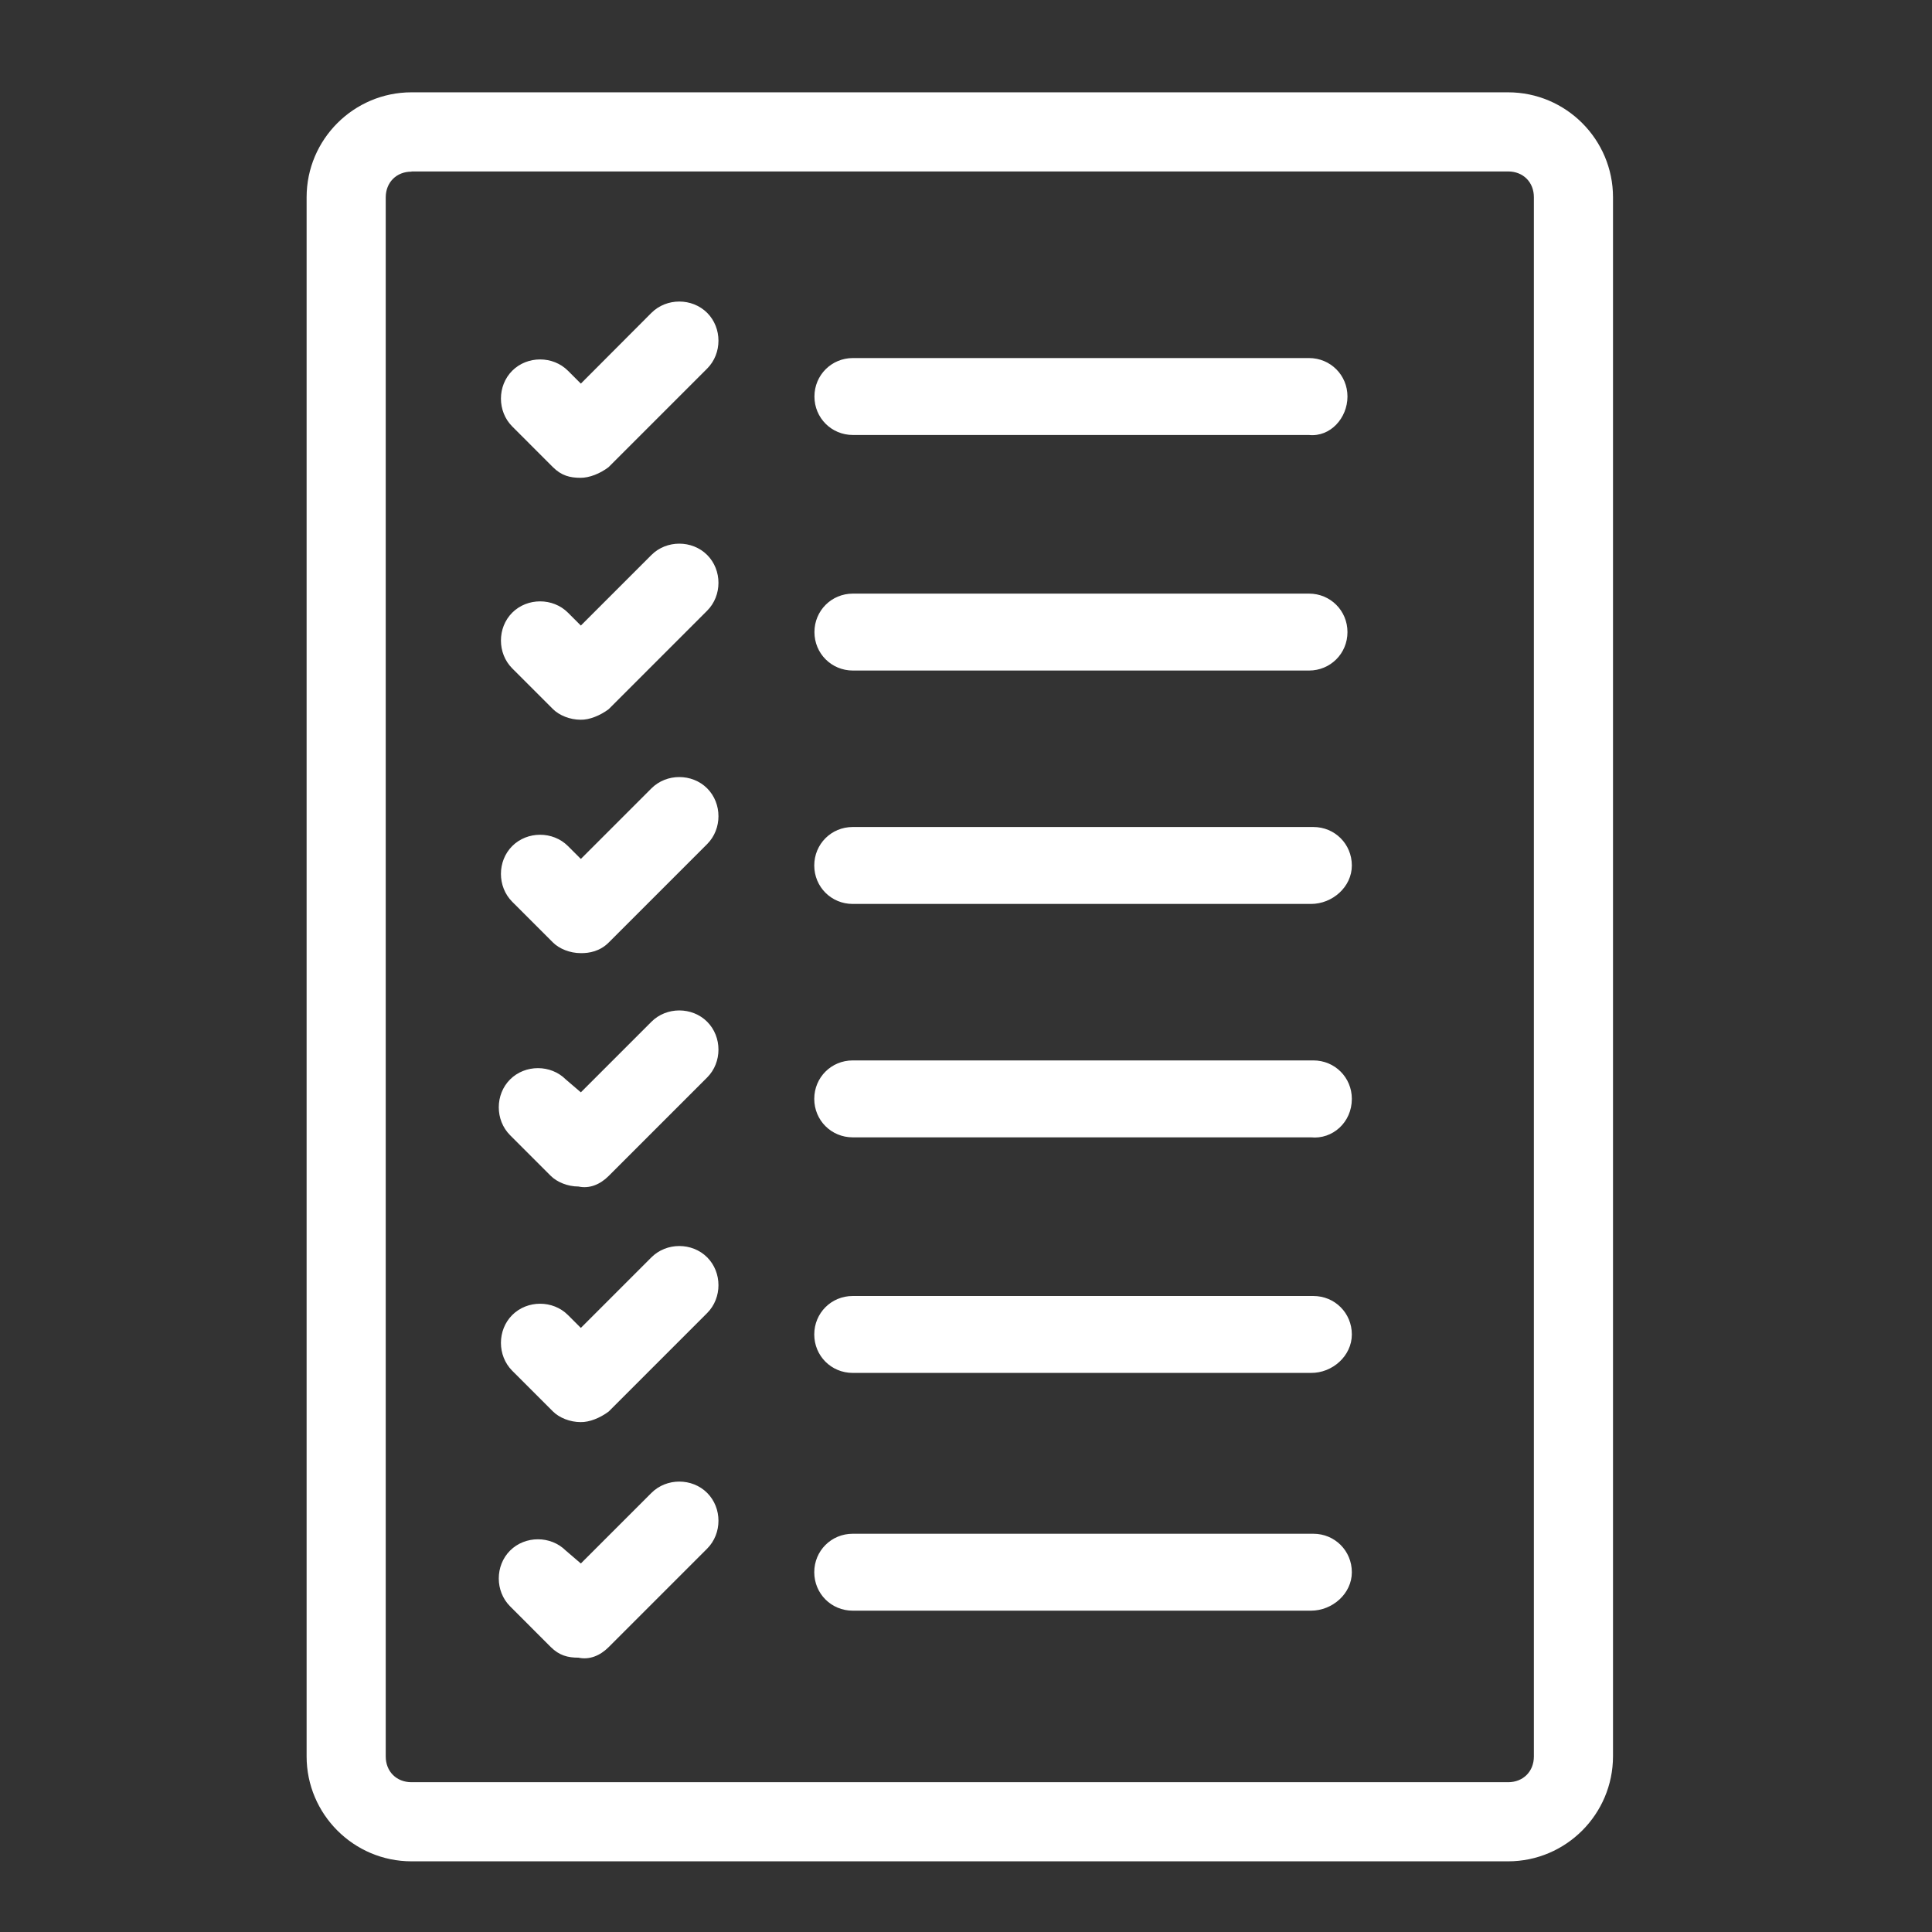
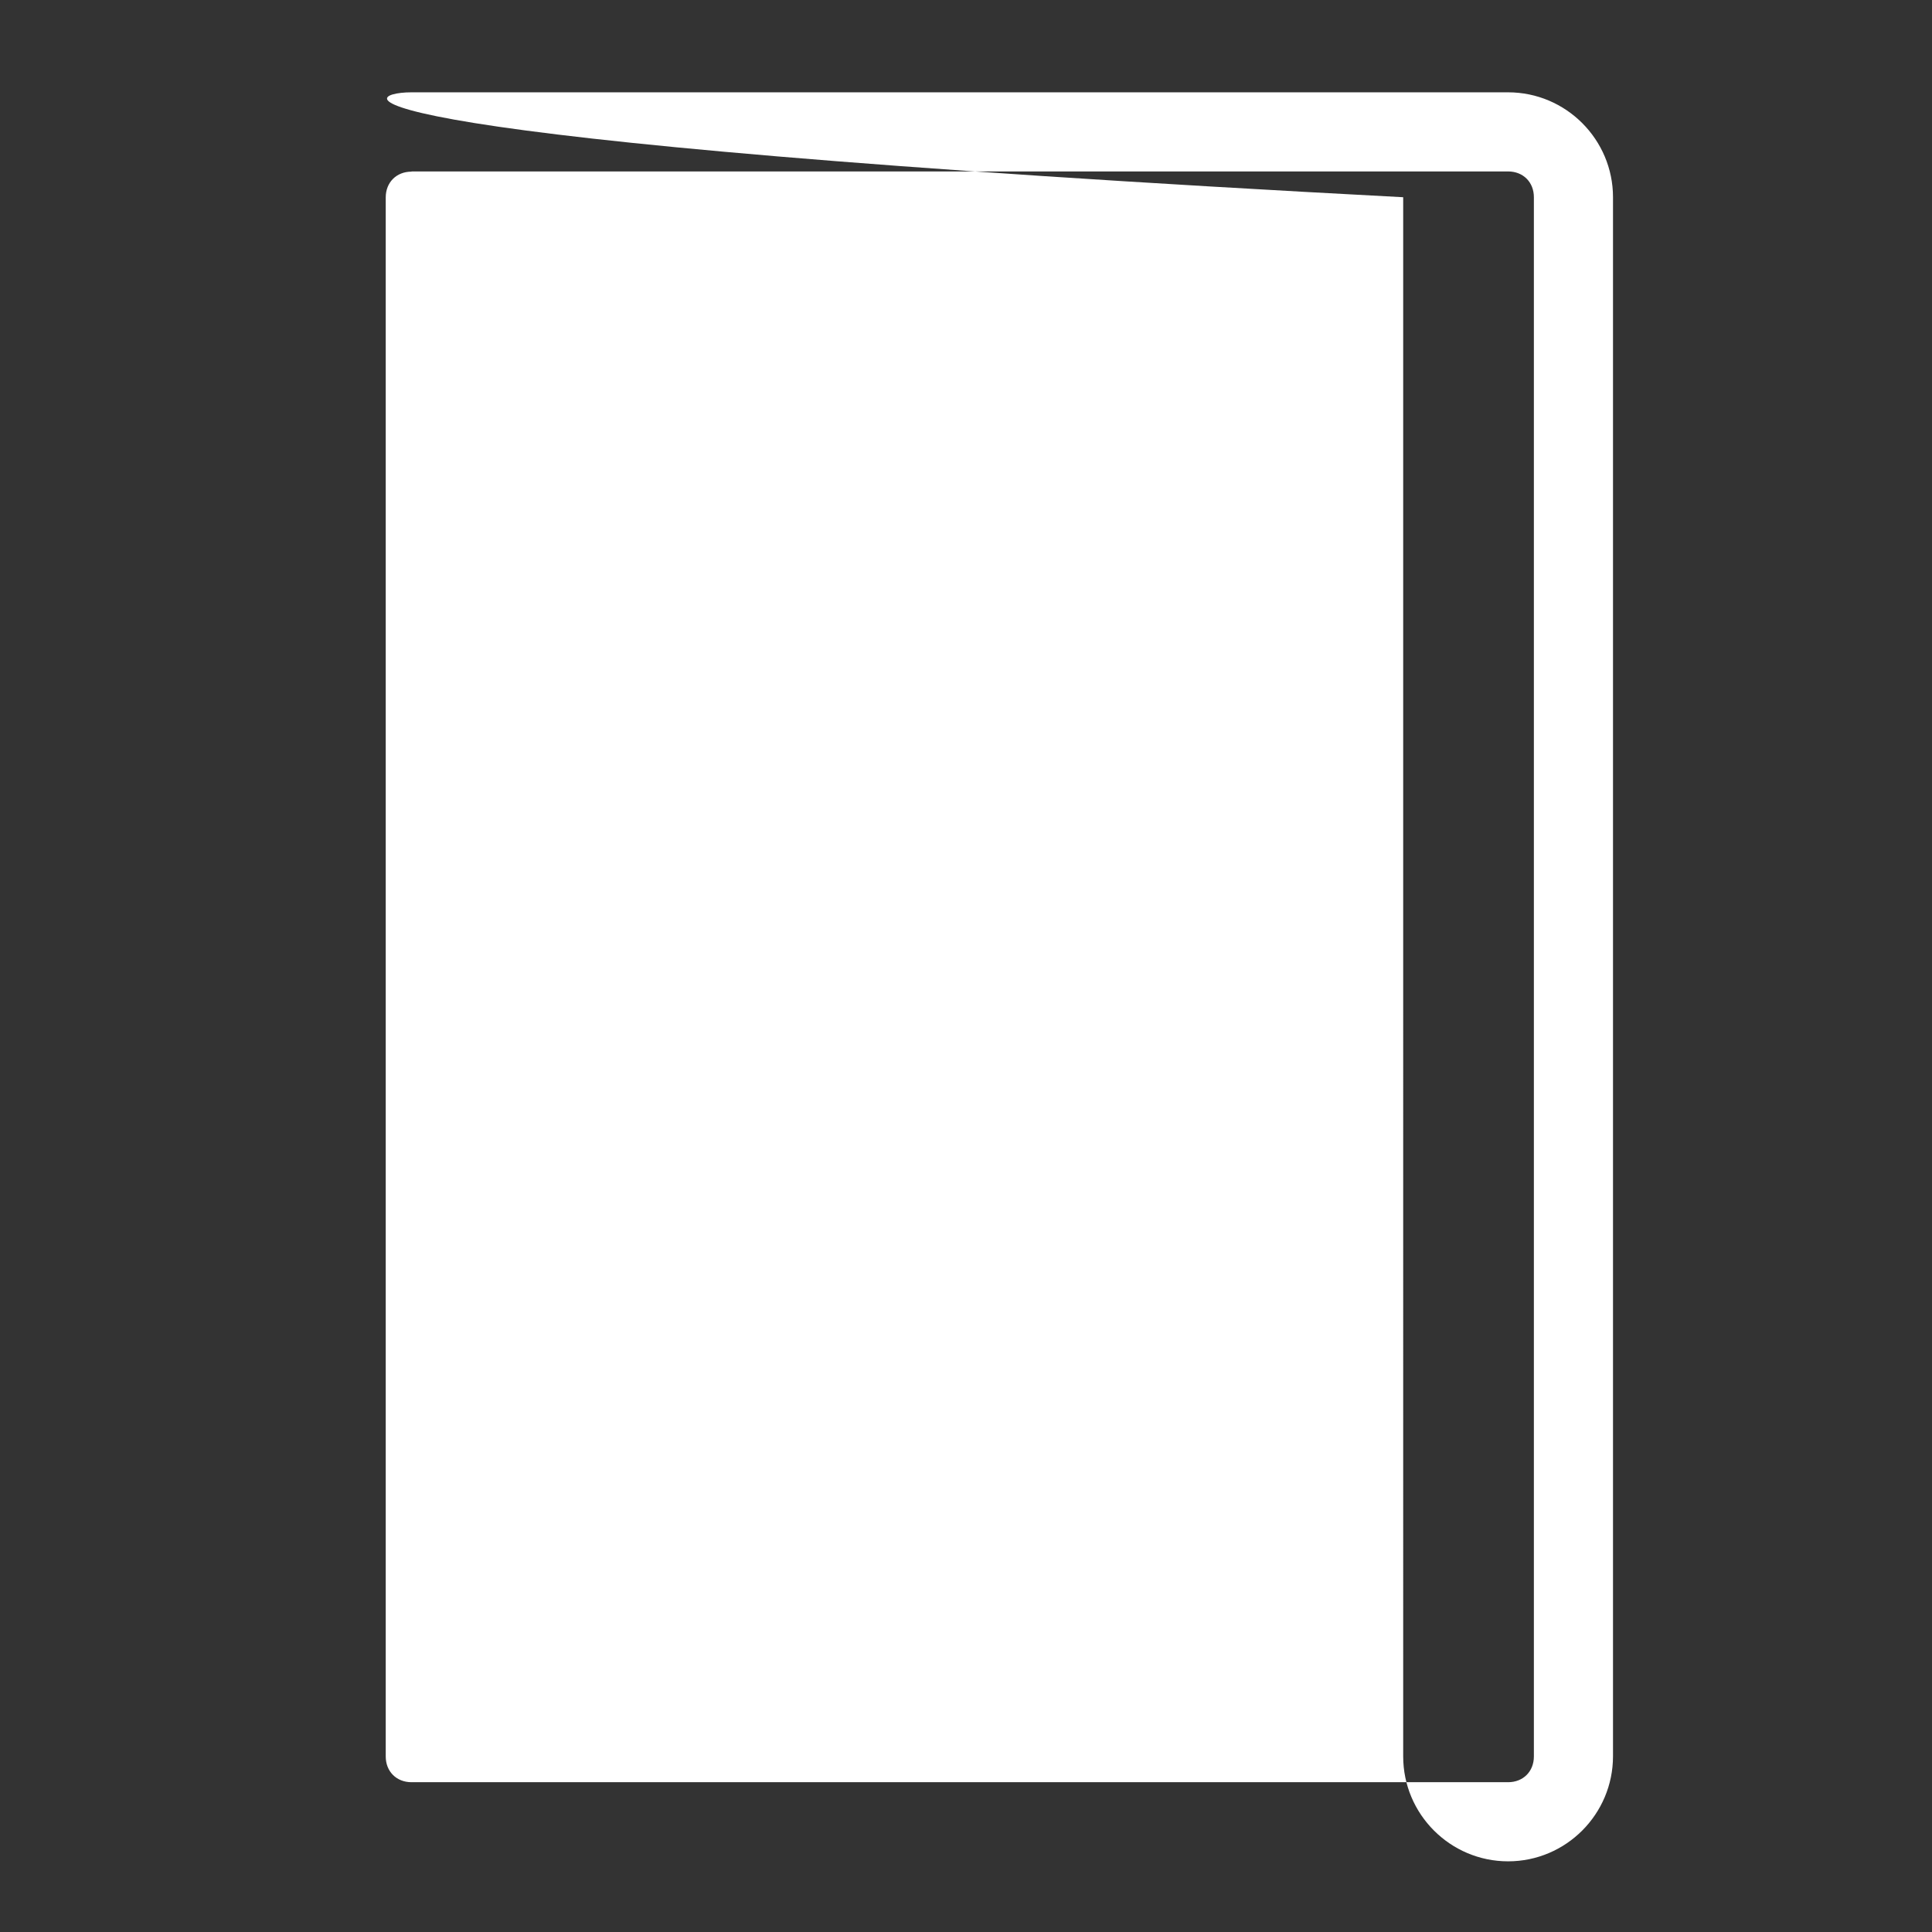
<svg xmlns="http://www.w3.org/2000/svg" version="1.1" x="0px" y="0px" width="107px" height="107px" viewBox="-16.981 -5.113 107 107" enable-background="new -16.981 -5.113 107 107" xml:space="preserve">
  <rect x="-16.981" y="-5.113" width="107" height="107" fill="#333333" stroke="none" />
  <defs>
</defs>
-   <path fill="#FFFFFF" d="M66.542,97.973H5.81c-3.207,0-5.81-2.614-5.81-5.81V5.81C0,2.603,2.614,0,5.81,0h60.732  c3.207,0,5.81,2.614,5.81,5.81v86.343C72.352,95.359,69.749,97.973,66.542,97.973z M5.81,4.393c-0.834,0-1.428,0.593-1.428,1.428  v86.343c0,0.834,0.593,1.427,1.428,1.427h60.732c0.834,0,1.428-0.593,1.428-1.427V5.81c0-0.834-0.593-1.428-1.428-1.428H5.81V4.393z   M57.888,68.793c0-1.186-0.944-2.13-2.13-2.13H30.245c-1.186,0-2.13,0.944-2.13,2.13c0,1.187,0.944,2.13,2.13,2.13h25.38  C56.812,70.935,57.888,69.979,57.888,68.793z M57.888,81.961c0-1.186-0.944-2.13-2.13-2.13H30.245c-1.186,0-2.13,0.944-2.13,2.13  s0.944,2.13,2.13,2.13h25.38C56.812,84.091,57.888,83.147,57.888,81.961z M57.888,55.746c0-1.186-0.944-2.13-2.13-2.13H30.245  c-1.186,0-2.13,0.944-2.13,2.13s0.944,2.131,2.13,2.131h25.38C56.812,57.997,57.888,57.053,57.888,55.746z M57.888,42.82  c0-1.187-0.944-2.131-2.13-2.131H30.245c-1.186,0-2.13,0.944-2.13,2.131c0,1.186,0.944,2.13,2.13,2.13h25.38  C56.812,44.951,57.888,44.006,57.888,42.82z M57.646,29.894c0-1.186-0.944-2.131-2.13-2.131H30.256  c-1.186,0-2.131,0.945-2.131,2.131s0.945,2.13,2.131,2.13h25.259C56.702,32.024,57.646,31.08,57.646,29.894z M57.646,16.847  c0-1.186-0.944-2.13-2.13-2.13H30.256c-1.186,0-2.131,0.945-2.131,2.13c0,1.187,0.945,2.131,2.131,2.131h25.259  C56.702,19.098,57.646,18.033,57.646,16.847z M16.726,20.757l5.458-5.458c0.834-0.834,0.834-2.251,0-3.086  c-0.835-0.834-2.252-0.834-3.086,0l-3.91,3.92l-0.714-0.714c-0.834-0.834-2.251-0.834-3.086,0c-0.834,0.835-0.834,2.251,0,3.086  l2.251,2.252c0.472,0.472,0.944,0.593,1.538,0.593C15.661,21.35,16.254,21.119,16.726,20.757z M16.726,34.166l5.458-5.458  c0.834-0.835,0.834-2.251,0-3.086c-0.835-0.834-2.252-0.834-3.086,0l-3.91,3.91l-0.714-0.714c-0.834-0.834-2.251-0.834-3.086,0  c-0.834,0.835-0.834,2.251,0,3.086l2.251,2.251c0.352,0.352,0.944,0.593,1.538,0.593l0,0C15.661,34.759,16.254,34.518,16.726,34.166  z M16.726,47.092l5.458-5.458c0.834-0.834,0.834-2.251,0-3.086c-0.835-0.834-2.252-0.834-3.086,0l-3.91,3.91l-0.714-0.714  c-0.834-0.834-2.251-0.834-3.086,0s-0.834,2.251,0,3.086l2.251,2.251c0.352,0.352,0.944,0.593,1.538,0.593l0,0  C15.661,47.685,16.254,47.564,16.726,47.092z M16.726,60.018l5.458-5.458c0.834-0.834,0.834-2.251,0-3.086  c-0.835-0.835-2.252-0.835-3.086,0l-3.91,3.91l-0.834-0.714c-0.834-0.835-2.251-0.835-3.086,0c-0.834,0.834-0.834,2.251,0,3.086  l2.251,2.251c0.351,0.351,0.944,0.593,1.538,0.593l0,0C15.661,60.732,16.254,60.49,16.726,60.018z M16.726,73.065l5.458-5.458  c0.834-0.834,0.834-2.251,0-3.086c-0.835-0.834-2.252-0.834-3.086,0l-3.91,3.91l-0.714-0.714c-0.834-0.834-2.251-0.834-3.086,0  s-0.834,2.251,0,3.086l2.251,2.251c0.352,0.352,0.944,0.593,1.538,0.593l0,0C15.661,73.658,16.254,73.417,16.726,73.065z   M16.726,86.112l5.458-5.458c0.834-0.835,0.834-2.252,0-3.086c-0.835-0.835-2.252-0.835-3.086,0l-3.91,3.909l-0.834-0.714  c-0.834-0.834-2.251-0.834-3.086,0c-0.834,0.835-0.834,2.251,0,3.086l2.251,2.252c0.472,0.472,0.944,0.593,1.538,0.593  C15.661,86.826,16.254,86.584,16.726,86.112z" />
+   <path fill="#FFFFFF" d="M66.542,97.973c-3.207,0-5.81-2.614-5.81-5.81V5.81C0,2.603,2.614,0,5.81,0h60.732  c3.207,0,5.81,2.614,5.81,5.81v86.343C72.352,95.359,69.749,97.973,66.542,97.973z M5.81,4.393c-0.834,0-1.428,0.593-1.428,1.428  v86.343c0,0.834,0.593,1.427,1.428,1.427h60.732c0.834,0,1.428-0.593,1.428-1.427V5.81c0-0.834-0.593-1.428-1.428-1.428H5.81V4.393z   M57.888,68.793c0-1.186-0.944-2.13-2.13-2.13H30.245c-1.186,0-2.13,0.944-2.13,2.13c0,1.187,0.944,2.13,2.13,2.13h25.38  C56.812,70.935,57.888,69.979,57.888,68.793z M57.888,81.961c0-1.186-0.944-2.13-2.13-2.13H30.245c-1.186,0-2.13,0.944-2.13,2.13  s0.944,2.13,2.13,2.13h25.38C56.812,84.091,57.888,83.147,57.888,81.961z M57.888,55.746c0-1.186-0.944-2.13-2.13-2.13H30.245  c-1.186,0-2.13,0.944-2.13,2.13s0.944,2.131,2.13,2.131h25.38C56.812,57.997,57.888,57.053,57.888,55.746z M57.888,42.82  c0-1.187-0.944-2.131-2.13-2.131H30.245c-1.186,0-2.13,0.944-2.13,2.131c0,1.186,0.944,2.13,2.13,2.13h25.38  C56.812,44.951,57.888,44.006,57.888,42.82z M57.646,29.894c0-1.186-0.944-2.131-2.13-2.131H30.256  c-1.186,0-2.131,0.945-2.131,2.131s0.945,2.13,2.131,2.13h25.259C56.702,32.024,57.646,31.08,57.646,29.894z M57.646,16.847  c0-1.186-0.944-2.13-2.13-2.13H30.256c-1.186,0-2.131,0.945-2.131,2.13c0,1.187,0.945,2.131,2.131,2.131h25.259  C56.702,19.098,57.646,18.033,57.646,16.847z M16.726,20.757l5.458-5.458c0.834-0.834,0.834-2.251,0-3.086  c-0.835-0.834-2.252-0.834-3.086,0l-3.91,3.92l-0.714-0.714c-0.834-0.834-2.251-0.834-3.086,0c-0.834,0.835-0.834,2.251,0,3.086  l2.251,2.252c0.472,0.472,0.944,0.593,1.538,0.593C15.661,21.35,16.254,21.119,16.726,20.757z M16.726,34.166l5.458-5.458  c0.834-0.835,0.834-2.251,0-3.086c-0.835-0.834-2.252-0.834-3.086,0l-3.91,3.91l-0.714-0.714c-0.834-0.834-2.251-0.834-3.086,0  c-0.834,0.835-0.834,2.251,0,3.086l2.251,2.251c0.352,0.352,0.944,0.593,1.538,0.593l0,0C15.661,34.759,16.254,34.518,16.726,34.166  z M16.726,47.092l5.458-5.458c0.834-0.834,0.834-2.251,0-3.086c-0.835-0.834-2.252-0.834-3.086,0l-3.91,3.91l-0.714-0.714  c-0.834-0.834-2.251-0.834-3.086,0s-0.834,2.251,0,3.086l2.251,2.251c0.352,0.352,0.944,0.593,1.538,0.593l0,0  C15.661,47.685,16.254,47.564,16.726,47.092z M16.726,60.018l5.458-5.458c0.834-0.834,0.834-2.251,0-3.086  c-0.835-0.835-2.252-0.835-3.086,0l-3.91,3.91l-0.834-0.714c-0.834-0.835-2.251-0.835-3.086,0c-0.834,0.834-0.834,2.251,0,3.086  l2.251,2.251c0.351,0.351,0.944,0.593,1.538,0.593l0,0C15.661,60.732,16.254,60.49,16.726,60.018z M16.726,73.065l5.458-5.458  c0.834-0.834,0.834-2.251,0-3.086c-0.835-0.834-2.252-0.834-3.086,0l-3.91,3.91l-0.714-0.714c-0.834-0.834-2.251-0.834-3.086,0  s-0.834,2.251,0,3.086l2.251,2.251c0.352,0.352,0.944,0.593,1.538,0.593l0,0C15.661,73.658,16.254,73.417,16.726,73.065z   M16.726,86.112l5.458-5.458c0.834-0.835,0.834-2.252,0-3.086c-0.835-0.835-2.252-0.835-3.086,0l-3.91,3.909l-0.834-0.714  c-0.834-0.834-2.251-0.834-3.086,0c-0.834,0.835-0.834,2.251,0,3.086l2.251,2.252c0.472,0.472,0.944,0.593,1.538,0.593  C15.661,86.826,16.254,86.584,16.726,86.112z" />
</svg>